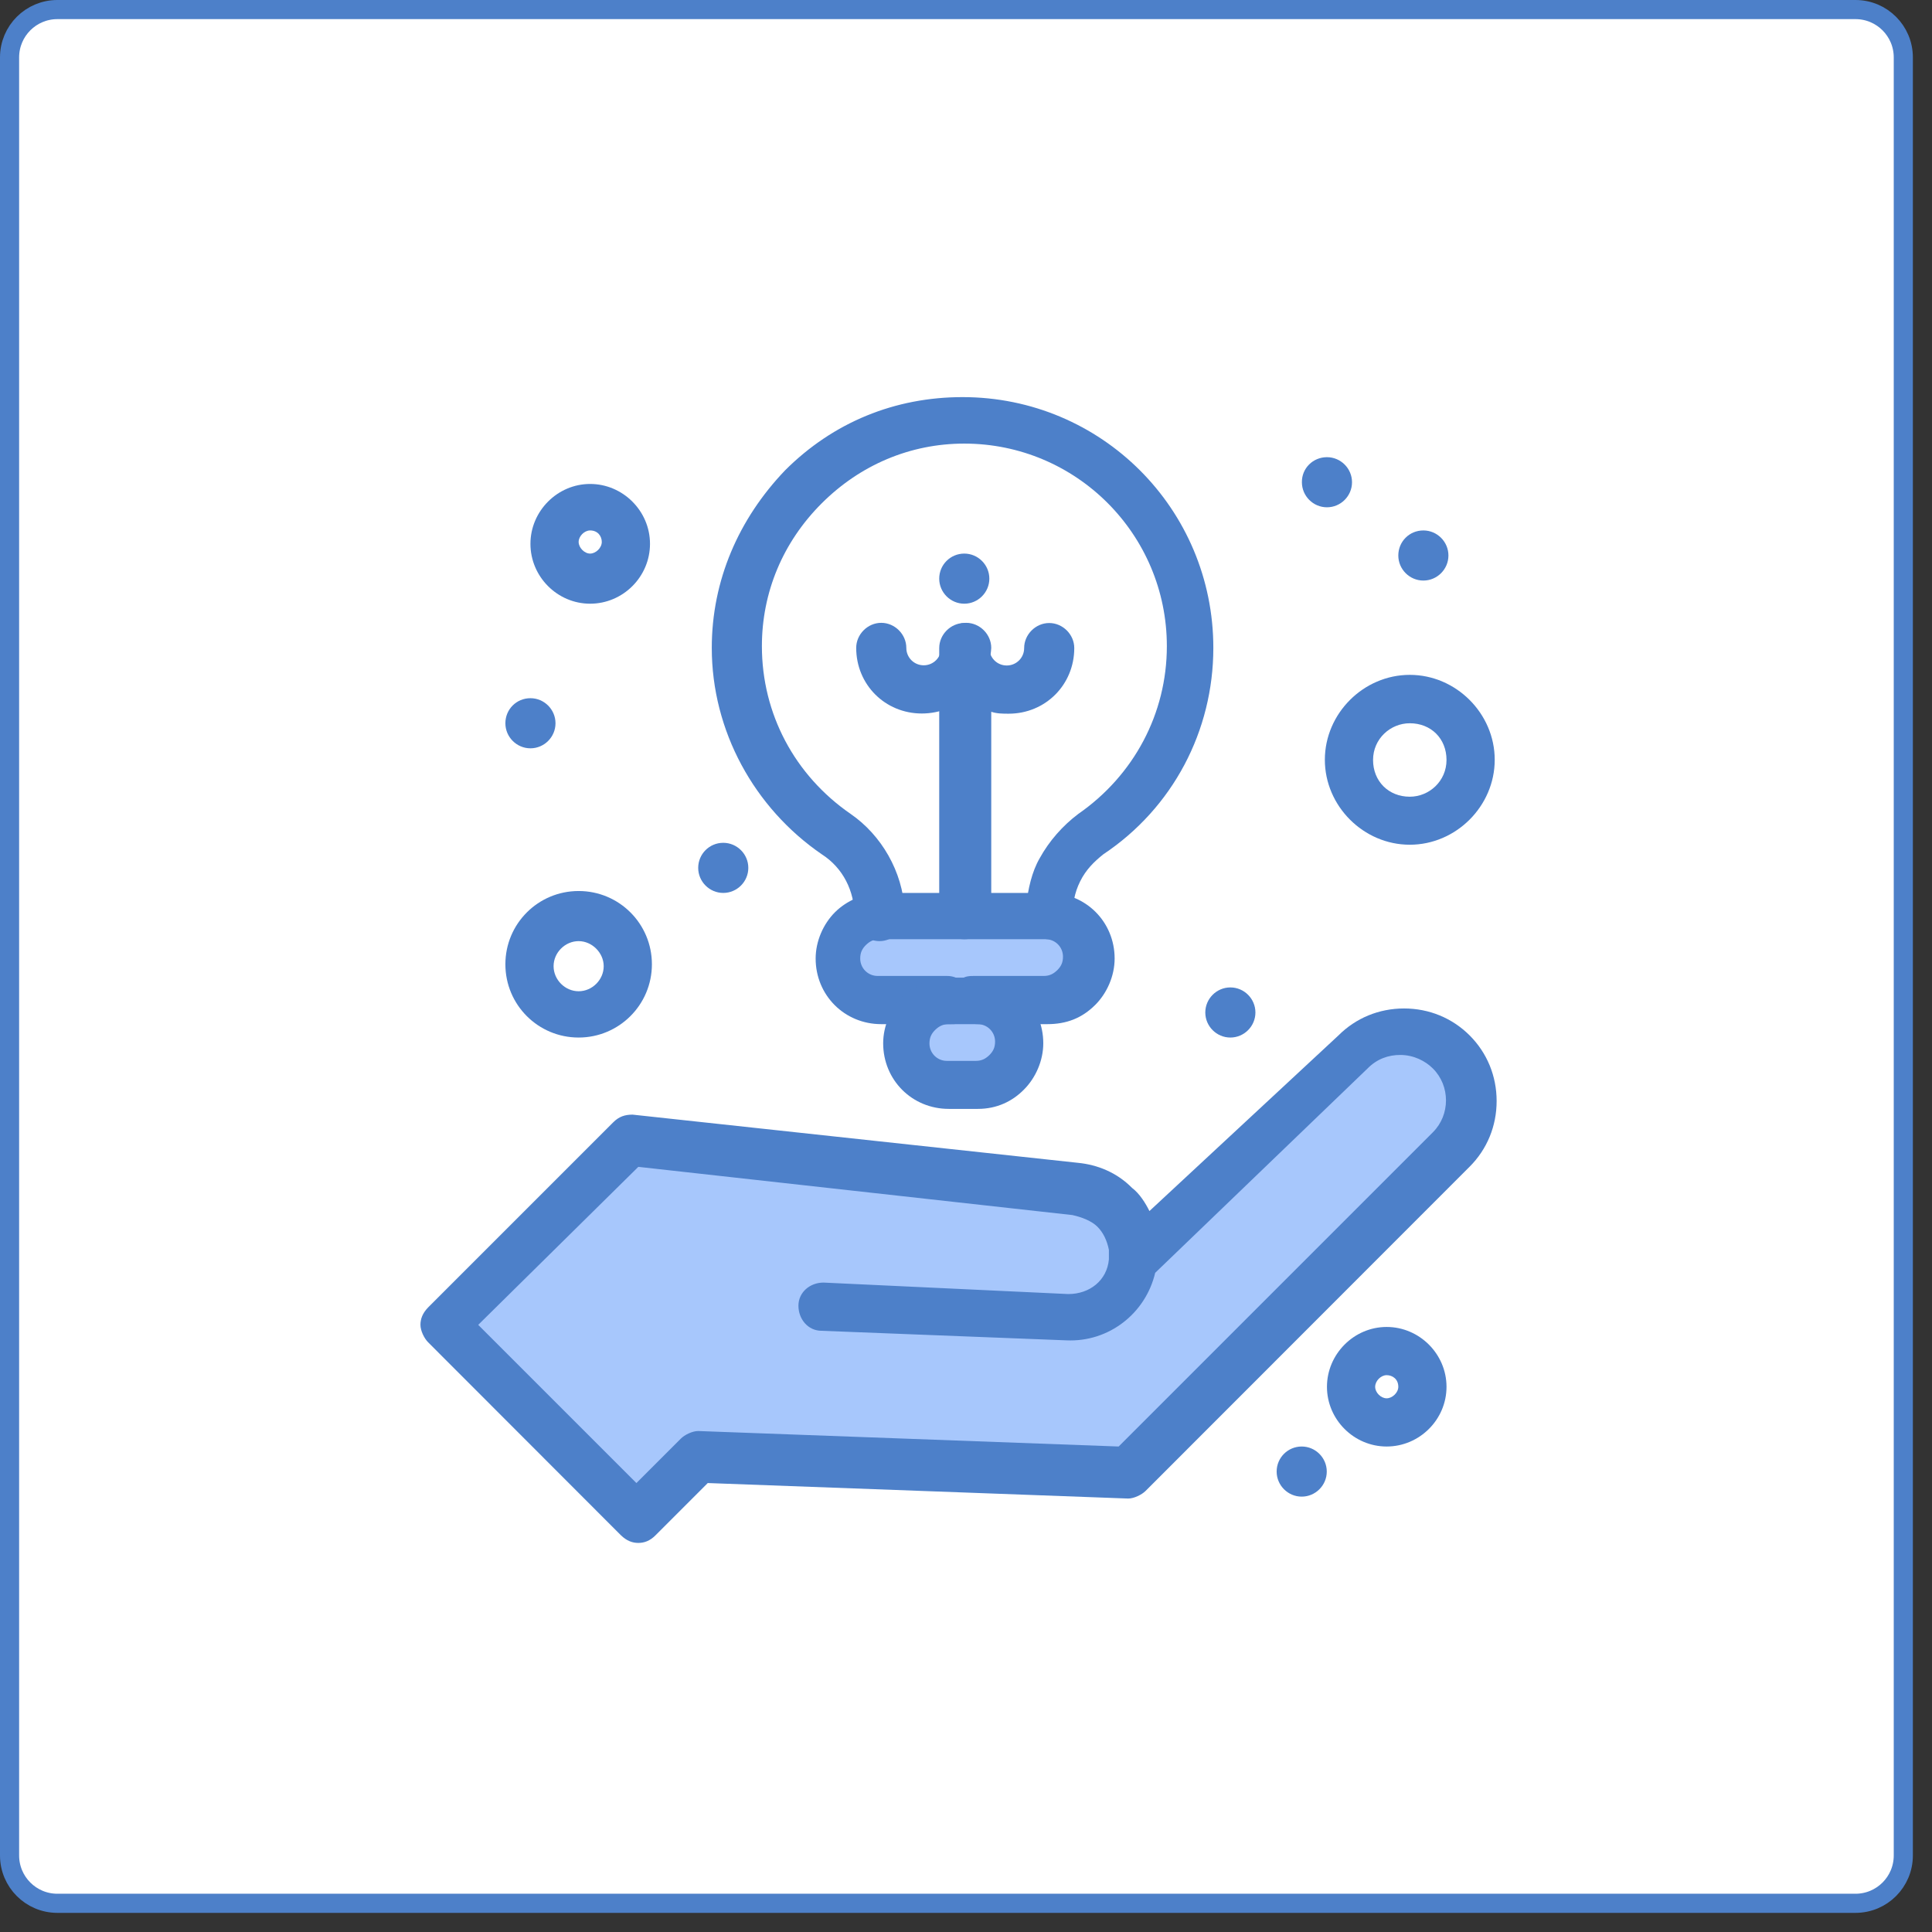
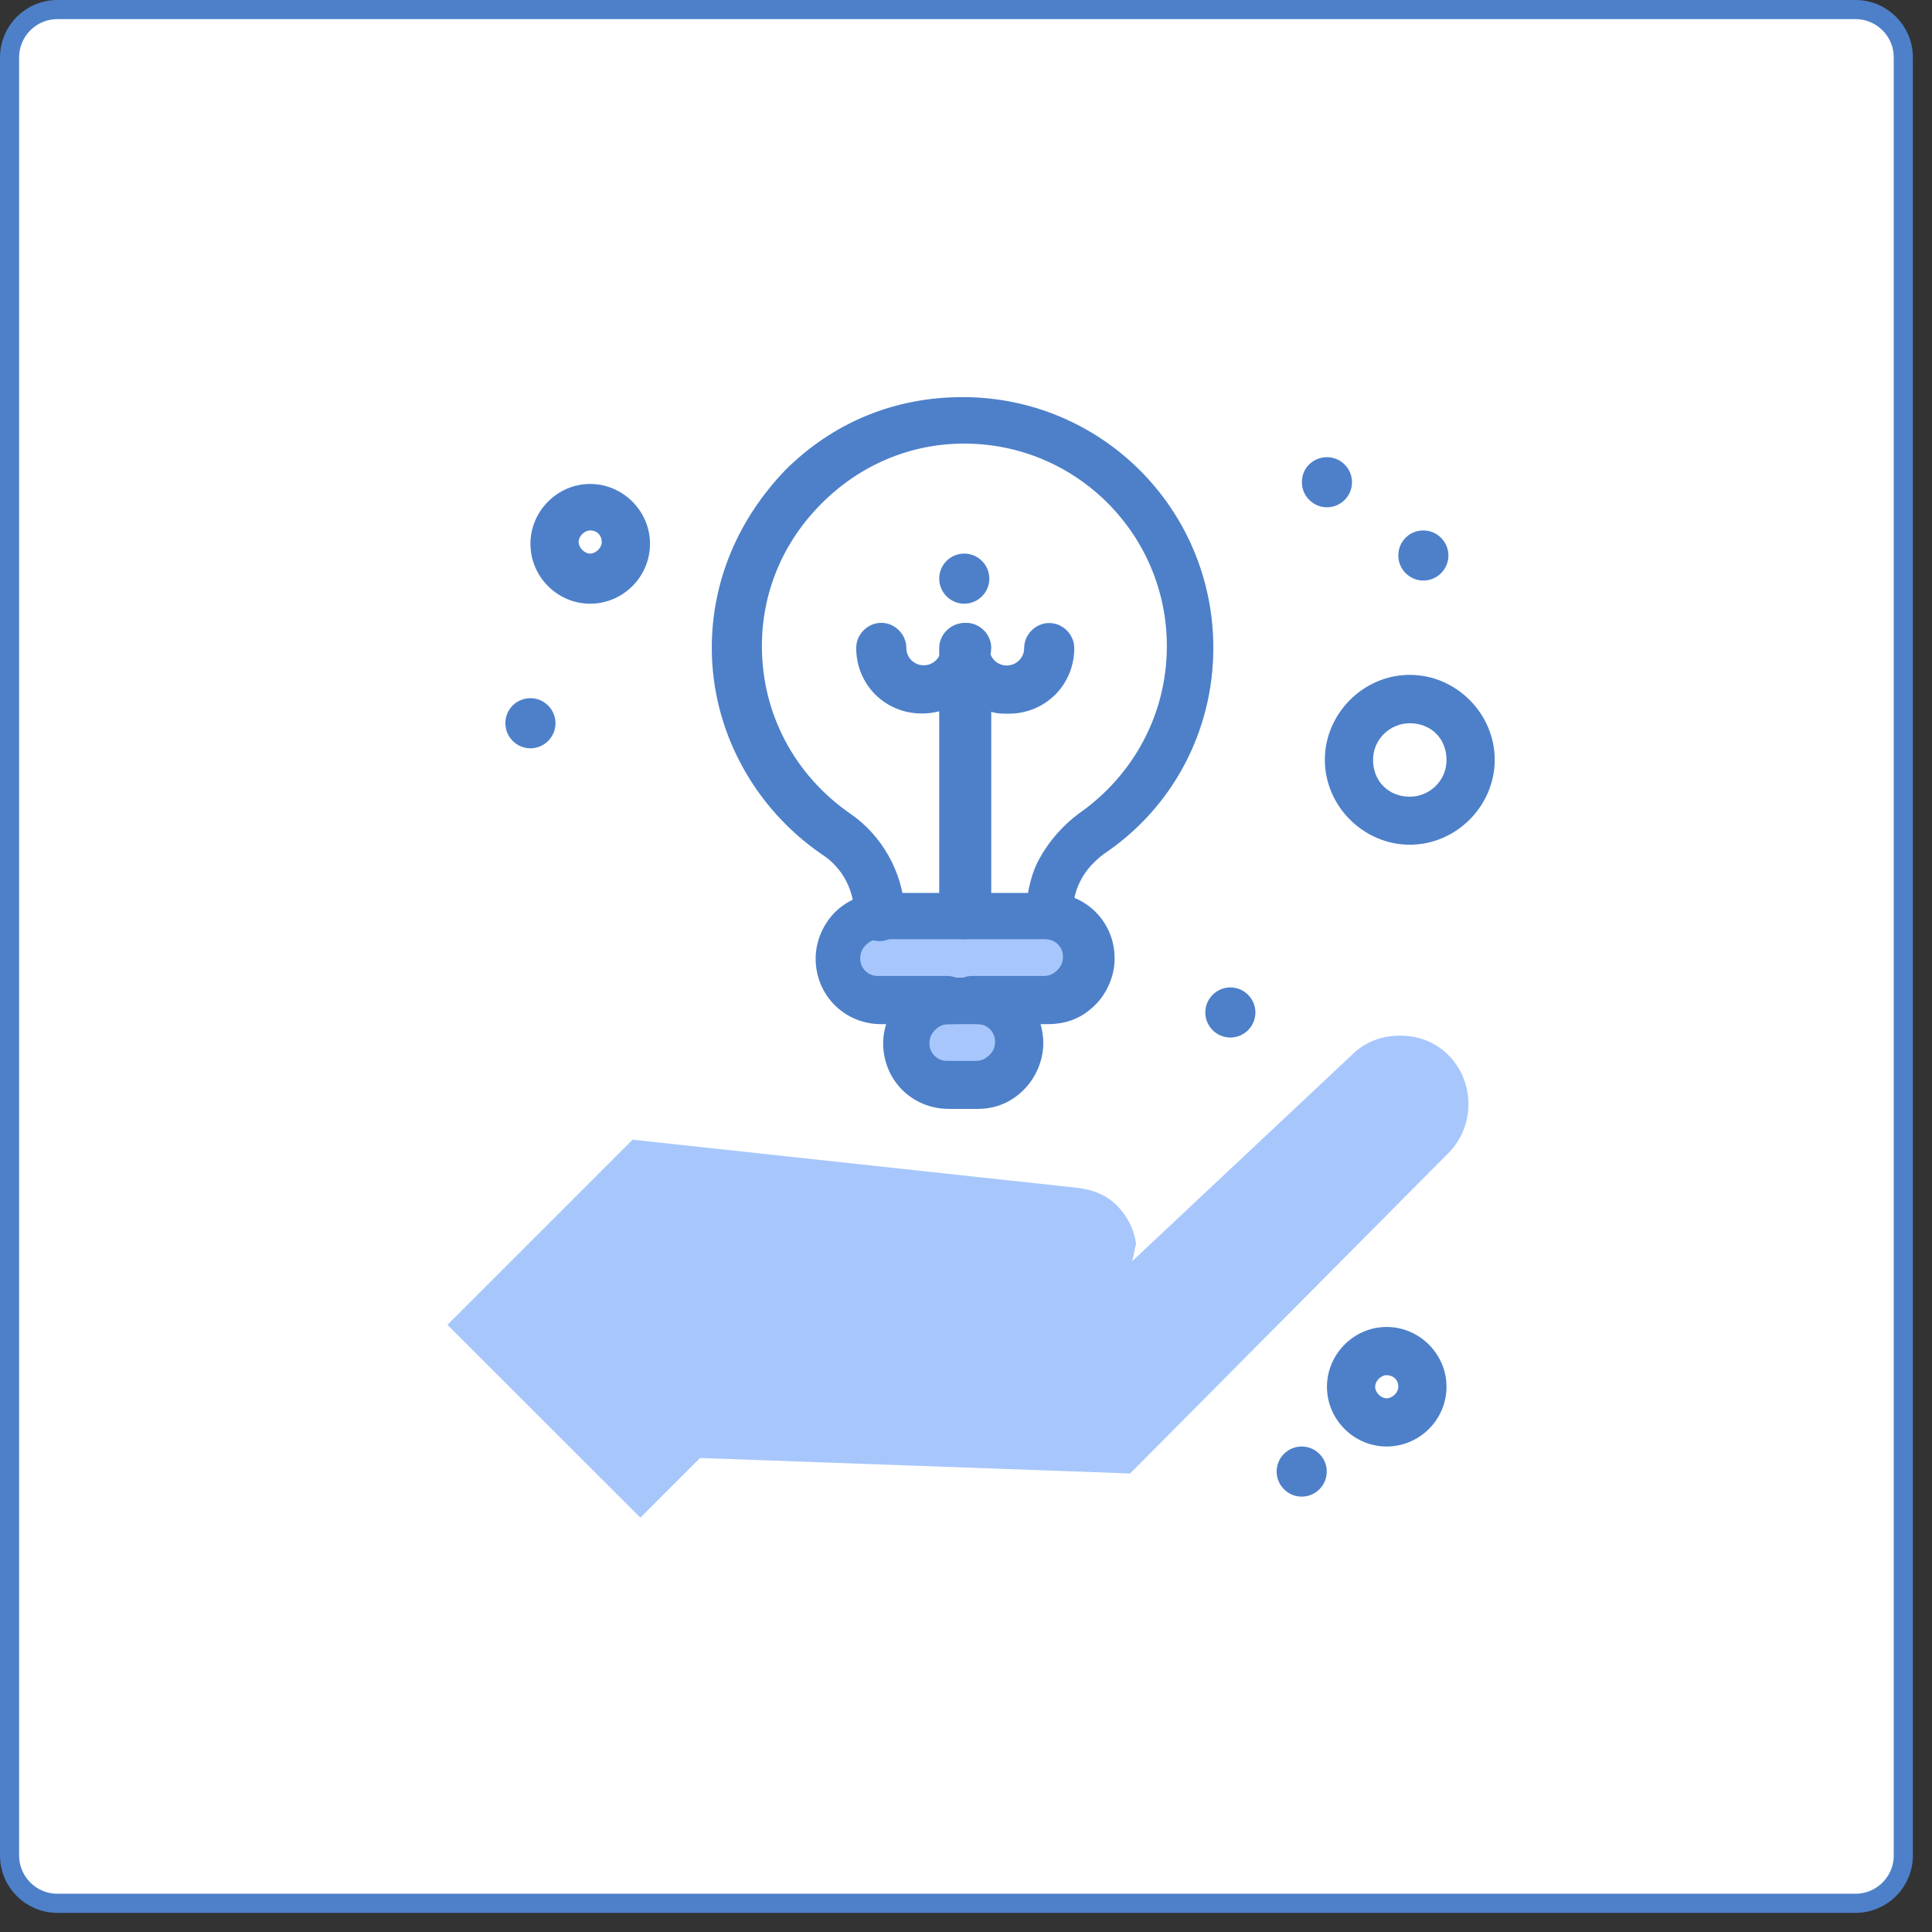
<svg xmlns="http://www.w3.org/2000/svg" width="101" height="101" viewBox="0 0 101 101" fill="none">
  <rect x="0" y="0" width="101" height="101" fill="#333333" stroke="none" />
  <path d="M3 0.5H97C98.381 0.5 99.5 1.619 99.5 3V97C99.5 98.381 98.381 99.5 97 99.5H3C1.619 99.5 0.5 98.381 0.5 97V3C0.5 1.619 1.619 0.5 3 0.5Z" fill="white" stroke="#4D80C9" />
  <path d="M50.41 21.88C43.86 21.88 38.51 27.22 38.51 33.78C38.51 37.81 40.53 41.44 43.65 43.56C45.06 44.57 45.87 46.18 45.87 47.9H50.41H54.75H54.85C54.85 46.99 55.05 46.19 55.45 45.48C55.85 44.77 56.36 44.07 57.06 43.56C60.19 41.44 62.2 37.81 62.2 33.78C62.31 27.22 56.96 21.88 50.41 21.88Z" fill="white" />
  <path d="M51.12 52.33C52.33 52.33 53.34 53.34 53.34 54.55C53.34 55.15 53.14 55.76 52.74 56.06C52.34 56.46 51.83 56.67 51.23 56.67H49.7C48.49 56.67 47.48 55.66 47.48 54.45C47.48 53.84 47.68 53.24 48.09 52.94C48.49 52.54 49 52.34 49.7 52.34H51.12V52.33Z" fill="#A7C7FC" />
  <path d="M54.75 47.89C55.96 47.89 56.97 48.9 56.97 50.11C56.97 50.71 56.77 51.32 56.36 51.62C55.96 52.02 55.45 52.22 54.85 52.22H51.22H49.7H46.07C44.86 52.22 43.85 51.21 43.85 50C43.85 49.4 44.05 48.79 44.46 48.39C44.86 47.99 45.37 47.79 45.97 47.79H50.41H54.75V47.89Z" fill="#A7C7FC" />
  <path d="M30.85 26.42C31.91 26.42 32.77 27.28 32.77 28.34C32.77 29.4 31.91 30.26 30.85 30.26C29.79 30.26 28.93 29.4 28.93 28.34C28.93 27.28 29.79 26.42 30.85 26.42Z" fill="white" />
  <path d="M30.25 52.93C31.642 52.93 32.77 51.802 32.77 50.41C32.77 49.018 31.642 47.89 30.25 47.89C28.858 47.89 27.73 49.018 27.73 50.41C27.73 51.802 28.858 52.93 30.25 52.93Z" fill="white" />
-   <path d="M72.49 70.58C73.55 70.58 74.41 71.44 74.41 72.5C74.41 73.56 73.55 74.41 72.49 74.41C71.43 74.41 70.57 73.55 70.57 72.5C70.58 71.43 71.43 70.58 72.49 70.58Z" fill="white" />
  <path d="M73.7 36.6C75.43 36.6 76.82 38 76.82 39.73C76.82 41.46 75.42 42.86 73.7 42.86C71.97 42.86 70.57 41.46 70.57 39.73C70.58 38 71.97 36.6 73.7 36.6Z" fill="white" />
  <path d="M59.18 65.94L70.67 55.15C71.38 54.44 72.28 54.14 73.19 54.14C74.1 54.14 75 54.44 75.71 55.15C77.12 56.56 77.12 58.88 75.71 60.29L59.08 77.03L36.6 76.22L33.48 79.34L23.39 69.26L33.07 59.58L56.36 62.1C57.17 62.2 57.87 62.5 58.38 63.01C58.88 63.51 59.29 64.22 59.39 65.03C59.28 65.43 59.28 65.63 59.18 65.94Z" fill="#A7C7FC" />
  <path d="M74.41 27.73C75.13 27.73 75.72 28.32 75.72 29.04C75.72 29.76 75.13 30.35 74.41 30.35C73.69 30.35 73.1 29.76 73.1 29.04C73.1 28.31 73.68 27.73 74.41 27.73Z" fill="#4D80C9" />
  <path d="M69.37 23.9C70.09 23.9 70.68 24.49 70.68 25.21C70.68 25.93 70.09 26.52 69.37 26.52C68.65 26.52 68.06 25.93 68.06 25.21C68.05 24.48 68.64 23.9 69.37 23.9Z" fill="#4D80C9" />
  <path d="M68.05 75.62C68.77 75.62 69.36 76.21 69.36 76.93C69.36 77.65 68.77 78.24 68.05 78.24C67.33 78.24 66.74 77.65 66.74 76.93C66.74 76.2 67.33 75.62 68.05 75.62Z" fill="#4D80C9" />
  <path d="M64.32 51.62C65.04 51.62 65.63 52.21 65.63 52.93C65.63 53.65 65.04 54.24 64.32 54.24C63.6 54.24 63.01 53.65 63.01 52.93C63.01 52.21 63.6 51.62 64.32 51.62Z" fill="#4D80C9" />
  <path d="M50.41 28.94C51.13 28.94 51.72 29.53 51.72 30.25C51.72 30.97 51.13 31.56 50.41 31.56C49.69 31.56 49.1 30.97 49.1 30.25C49.1 29.52 49.69 28.94 50.41 28.94Z" fill="#4D80C9" />
-   <path d="M37.81 44.06C38.53 44.06 39.12 44.65 39.12 45.37C39.12 46.09 38.53 46.68 37.81 46.68C37.09 46.68 36.5 46.09 36.5 45.37C36.5 44.65 37.08 44.06 37.81 44.06Z" fill="#4D80C9" />
  <path d="M27.73 36.5C28.45 36.5 29.04 37.09 29.04 37.81C29.04 38.53 28.45 39.12 27.73 39.12C27.01 39.12 26.42 38.53 26.42 37.81C26.42 37.08 27 36.5 27.73 36.5Z" fill="#4D80C9" />
  <path d="M48.19 37.3C46.27 37.3 44.76 35.79 44.76 33.87C44.76 33.16 45.36 32.56 46.07 32.56C46.78 32.56 47.38 33.16 47.38 33.87C47.38 34.37 47.78 34.78 48.29 34.78C48.79 34.78 49.2 34.38 49.2 33.87C49.2 33.16 49.81 32.56 50.51 32.56C51.22 32.56 51.82 33.16 51.82 33.87C51.72 35.79 50.11 37.3 48.19 37.3Z" fill="#4D80C9" />
  <path d="M50.41 49.1C49.7 49.1 49.1 48.49 49.1 47.79V33.88C49.1 33.17 49.7 32.57 50.41 32.57C51.12 32.57 51.72 33.17 51.72 33.88C51.72 34.38 52.12 34.79 52.63 34.79C53.13 34.79 53.54 34.39 53.54 33.88C53.54 33.17 54.14 32.57 54.85 32.57C55.56 32.57 56.16 33.17 56.16 33.88C56.16 35.8 54.65 37.31 52.73 37.31C52.43 37.31 52.12 37.31 51.82 37.21V47.9C51.72 48.6 51.12 49.1 50.41 49.1Z" fill="#4D80C9" />
  <path d="M72.49 75.62C70.78 75.62 69.37 74.21 69.37 72.5C69.37 70.79 70.78 69.37 72.49 69.37C74.2 69.37 75.62 70.78 75.62 72.5C75.62 74.21 74.21 75.62 72.49 75.62ZM72.49 71.89C72.19 71.89 71.89 72.19 71.89 72.5C71.89 72.8 72.19 73.1 72.49 73.1C72.79 73.1 73.1 72.8 73.1 72.5C73.1 72.09 72.79 71.89 72.49 71.89Z" fill="#4D80C9" />
-   <path d="M33.37 80.66C33.07 80.66 32.77 80.56 32.46 80.26L22.38 70.17C22.18 69.97 21.98 69.57 21.98 69.26C21.98 68.96 22.08 68.66 22.38 68.35L32.06 58.67C32.36 58.37 32.67 58.27 33.07 58.27L56.36 60.79C57.37 60.89 58.38 61.29 59.18 62.1C59.58 62.4 59.89 62.91 60.09 63.31L69.97 54.13C70.88 53.22 72.09 52.72 73.4 52.72C74.71 52.72 75.92 53.22 76.83 54.13C77.74 55.04 78.24 56.25 78.24 57.56C78.24 58.87 77.74 60.08 76.83 60.99L59.89 77.94C59.69 78.14 59.28 78.34 58.98 78.34L37 77.53L34.28 80.25C33.98 80.56 33.67 80.66 33.37 80.66ZM25 69.26L33.27 77.53L35.59 75.21C35.79 75.01 36.19 74.81 36.5 74.81L58.48 75.62L74.91 59.19C75.82 58.28 75.82 56.77 74.91 55.86C74.51 55.46 73.9 55.15 73.2 55.15C72.59 55.15 71.99 55.35 71.49 55.86L60.39 66.54C59.89 68.66 57.97 70.17 55.75 70.07L42.95 69.57C42.24 69.57 41.74 68.96 41.74 68.26C41.74 67.55 42.35 67.05 43.05 67.05L55.85 67.65C56.96 67.65 57.87 66.94 57.97 65.84C57.97 65.64 57.97 65.54 57.97 65.34C57.87 64.84 57.67 64.43 57.37 64.13C57.07 63.83 56.56 63.63 56.06 63.52L33.37 61L25 69.26Z" fill="#4D80C9" />
  <path d="M54.85 49.1C54.04 49.1 53.54 48.49 53.54 47.79C53.54 47.59 53.54 47.49 53.64 47.39C53.74 46.48 53.94 45.58 54.35 44.87C54.85 43.96 55.56 43.16 56.37 42.55C59.28 40.53 61 37.3 61 33.78C61 27.93 56.26 23.19 50.41 23.19C47.59 23.19 44.97 24.3 42.95 26.32C40.93 28.34 39.83 30.96 39.83 33.78C39.83 37.31 41.54 40.53 44.47 42.55C46.08 43.66 47.19 45.57 47.29 47.59C47.29 47.69 47.29 47.79 47.29 47.89C47.29 48.6 46.68 49.2 45.98 49.2C45.27 49.2 44.67 48.6 44.67 47.89C44.67 46.58 44.07 45.37 42.96 44.66C39.43 42.24 37.21 38.21 37.21 33.87C37.21 30.34 38.62 27.12 41.04 24.59C43.56 22.07 46.79 20.76 50.32 20.76C57.58 20.76 63.43 26.61 63.43 33.87C63.43 38.21 61.31 42.24 57.68 44.66C57.18 45.06 56.77 45.47 56.47 46.07C56.17 46.67 56.07 47.28 56.07 47.88C56.16 48.6 55.55 49.1 54.85 49.1Z" fill="#4D80C9" />
  <path d="M54.75 53.54H51.12C50.82 53.54 50.62 53.44 50.41 53.34C50.21 53.54 49.91 53.54 49.7 53.54H46.07C44.15 53.54 42.64 52.03 42.64 50.11C42.64 49.2 43.04 48.3 43.65 47.69C44.25 47.09 45.16 46.68 46.07 46.68H54.84C56.76 46.68 58.27 48.19 58.27 50.11C58.27 51.02 57.87 51.92 57.26 52.53C56.56 53.23 55.75 53.54 54.75 53.54ZM45.98 49.1C45.68 49.1 45.48 49.2 45.27 49.4C45.07 49.6 44.97 49.8 44.97 50.11C44.97 50.61 45.37 51.02 45.88 51.02H49.51C49.81 51.02 50.01 51.12 50.22 51.22C50.42 51.02 50.72 51.02 50.93 51.02H54.56C54.86 51.02 55.06 50.92 55.27 50.72C55.47 50.52 55.57 50.32 55.57 50.01C55.57 49.51 55.17 49.1 54.66 49.1H45.98Z" fill="#4D80C9" />
  <path d="M51.12 57.97H49.6C47.68 57.97 46.17 56.46 46.17 54.54C46.17 53.63 46.57 52.73 47.18 52.12C47.79 51.52 48.69 51.11 49.6 51.11H51.11C53.03 51.11 54.54 52.62 54.54 54.54C54.54 55.45 54.14 56.35 53.53 56.96C52.93 57.57 52.12 57.97 51.12 57.97ZM49.6 53.54C49.3 53.54 49.1 53.64 48.89 53.84C48.69 54.04 48.59 54.24 48.59 54.55C48.59 55.05 48.99 55.46 49.5 55.46H51.01C51.31 55.46 51.51 55.36 51.72 55.16C51.92 54.96 52.02 54.76 52.02 54.45C52.02 53.95 51.62 53.54 51.11 53.54H49.6Z" fill="#4D80C9" />
-   <path d="M30.25 54.24C28.13 54.24 26.42 52.53 26.42 50.41C26.42 48.29 28.13 46.58 30.25 46.58C32.37 46.58 34.08 48.29 34.08 50.41C34.08 52.53 32.36 54.24 30.25 54.24ZM30.25 49.2C29.54 49.2 28.94 49.8 28.94 50.51C28.94 51.22 29.54 51.82 30.25 51.82C30.96 51.82 31.56 51.22 31.56 50.51C31.56 49.81 30.95 49.2 30.25 49.2Z" fill="#4D80C9" />
  <path d="M30.85 31.56C29.14 31.56 27.73 30.15 27.73 28.43C27.73 26.72 29.14 25.3 30.85 25.3C32.56 25.3 33.98 26.71 33.98 28.43C33.98 30.15 32.57 31.56 30.85 31.56ZM30.85 27.73C30.55 27.73 30.25 28.03 30.25 28.33C30.25 28.63 30.55 28.94 30.85 28.94C31.15 28.94 31.46 28.64 31.46 28.33C31.46 28.03 31.25 27.73 30.85 27.73Z" fill="#4D80C9" />
  <path d="M73.7 44.16C71.28 44.16 69.26 42.14 69.26 39.72C69.26 37.3 71.28 35.28 73.7 35.28C76.12 35.28 78.14 37.3 78.14 39.72C78.14 42.14 76.12 44.16 73.7 44.16ZM73.7 37.81C72.69 37.81 71.78 38.62 71.78 39.73C71.78 40.84 72.59 41.65 73.7 41.65C74.71 41.65 75.62 40.84 75.62 39.73C75.62 38.61 74.81 37.81 73.7 37.81Z" fill="#4D80C9" />
</svg>